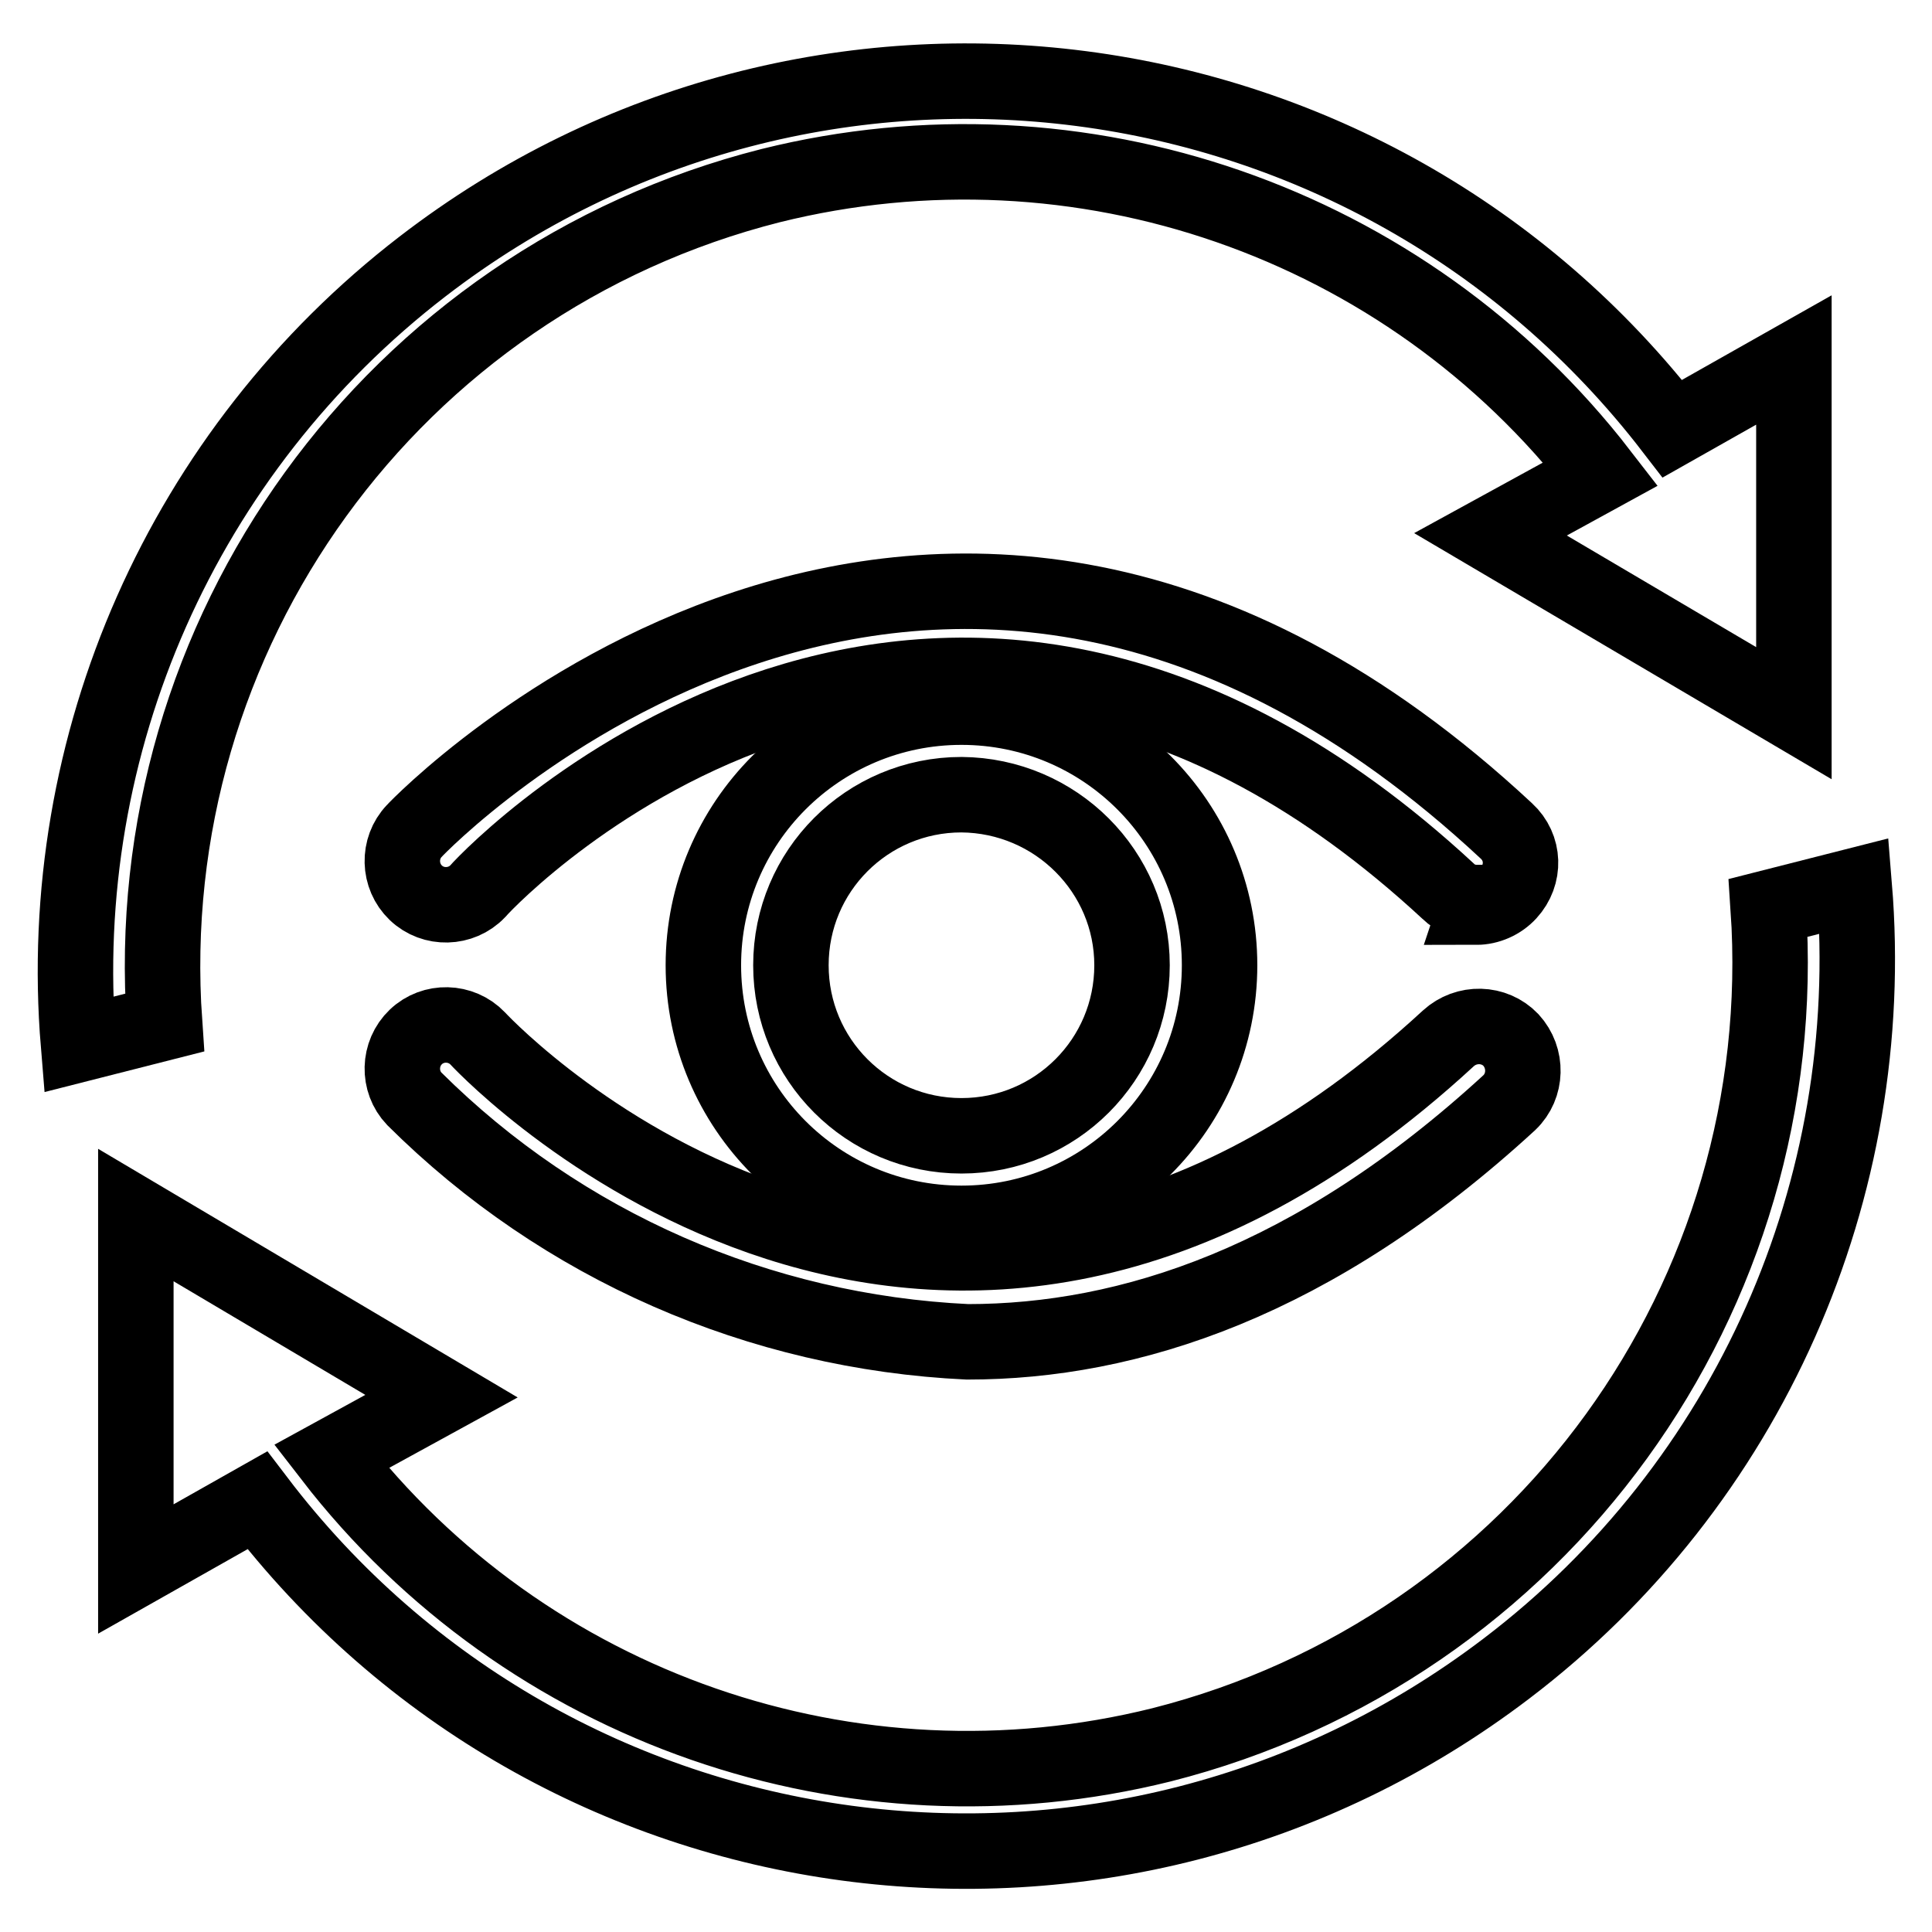
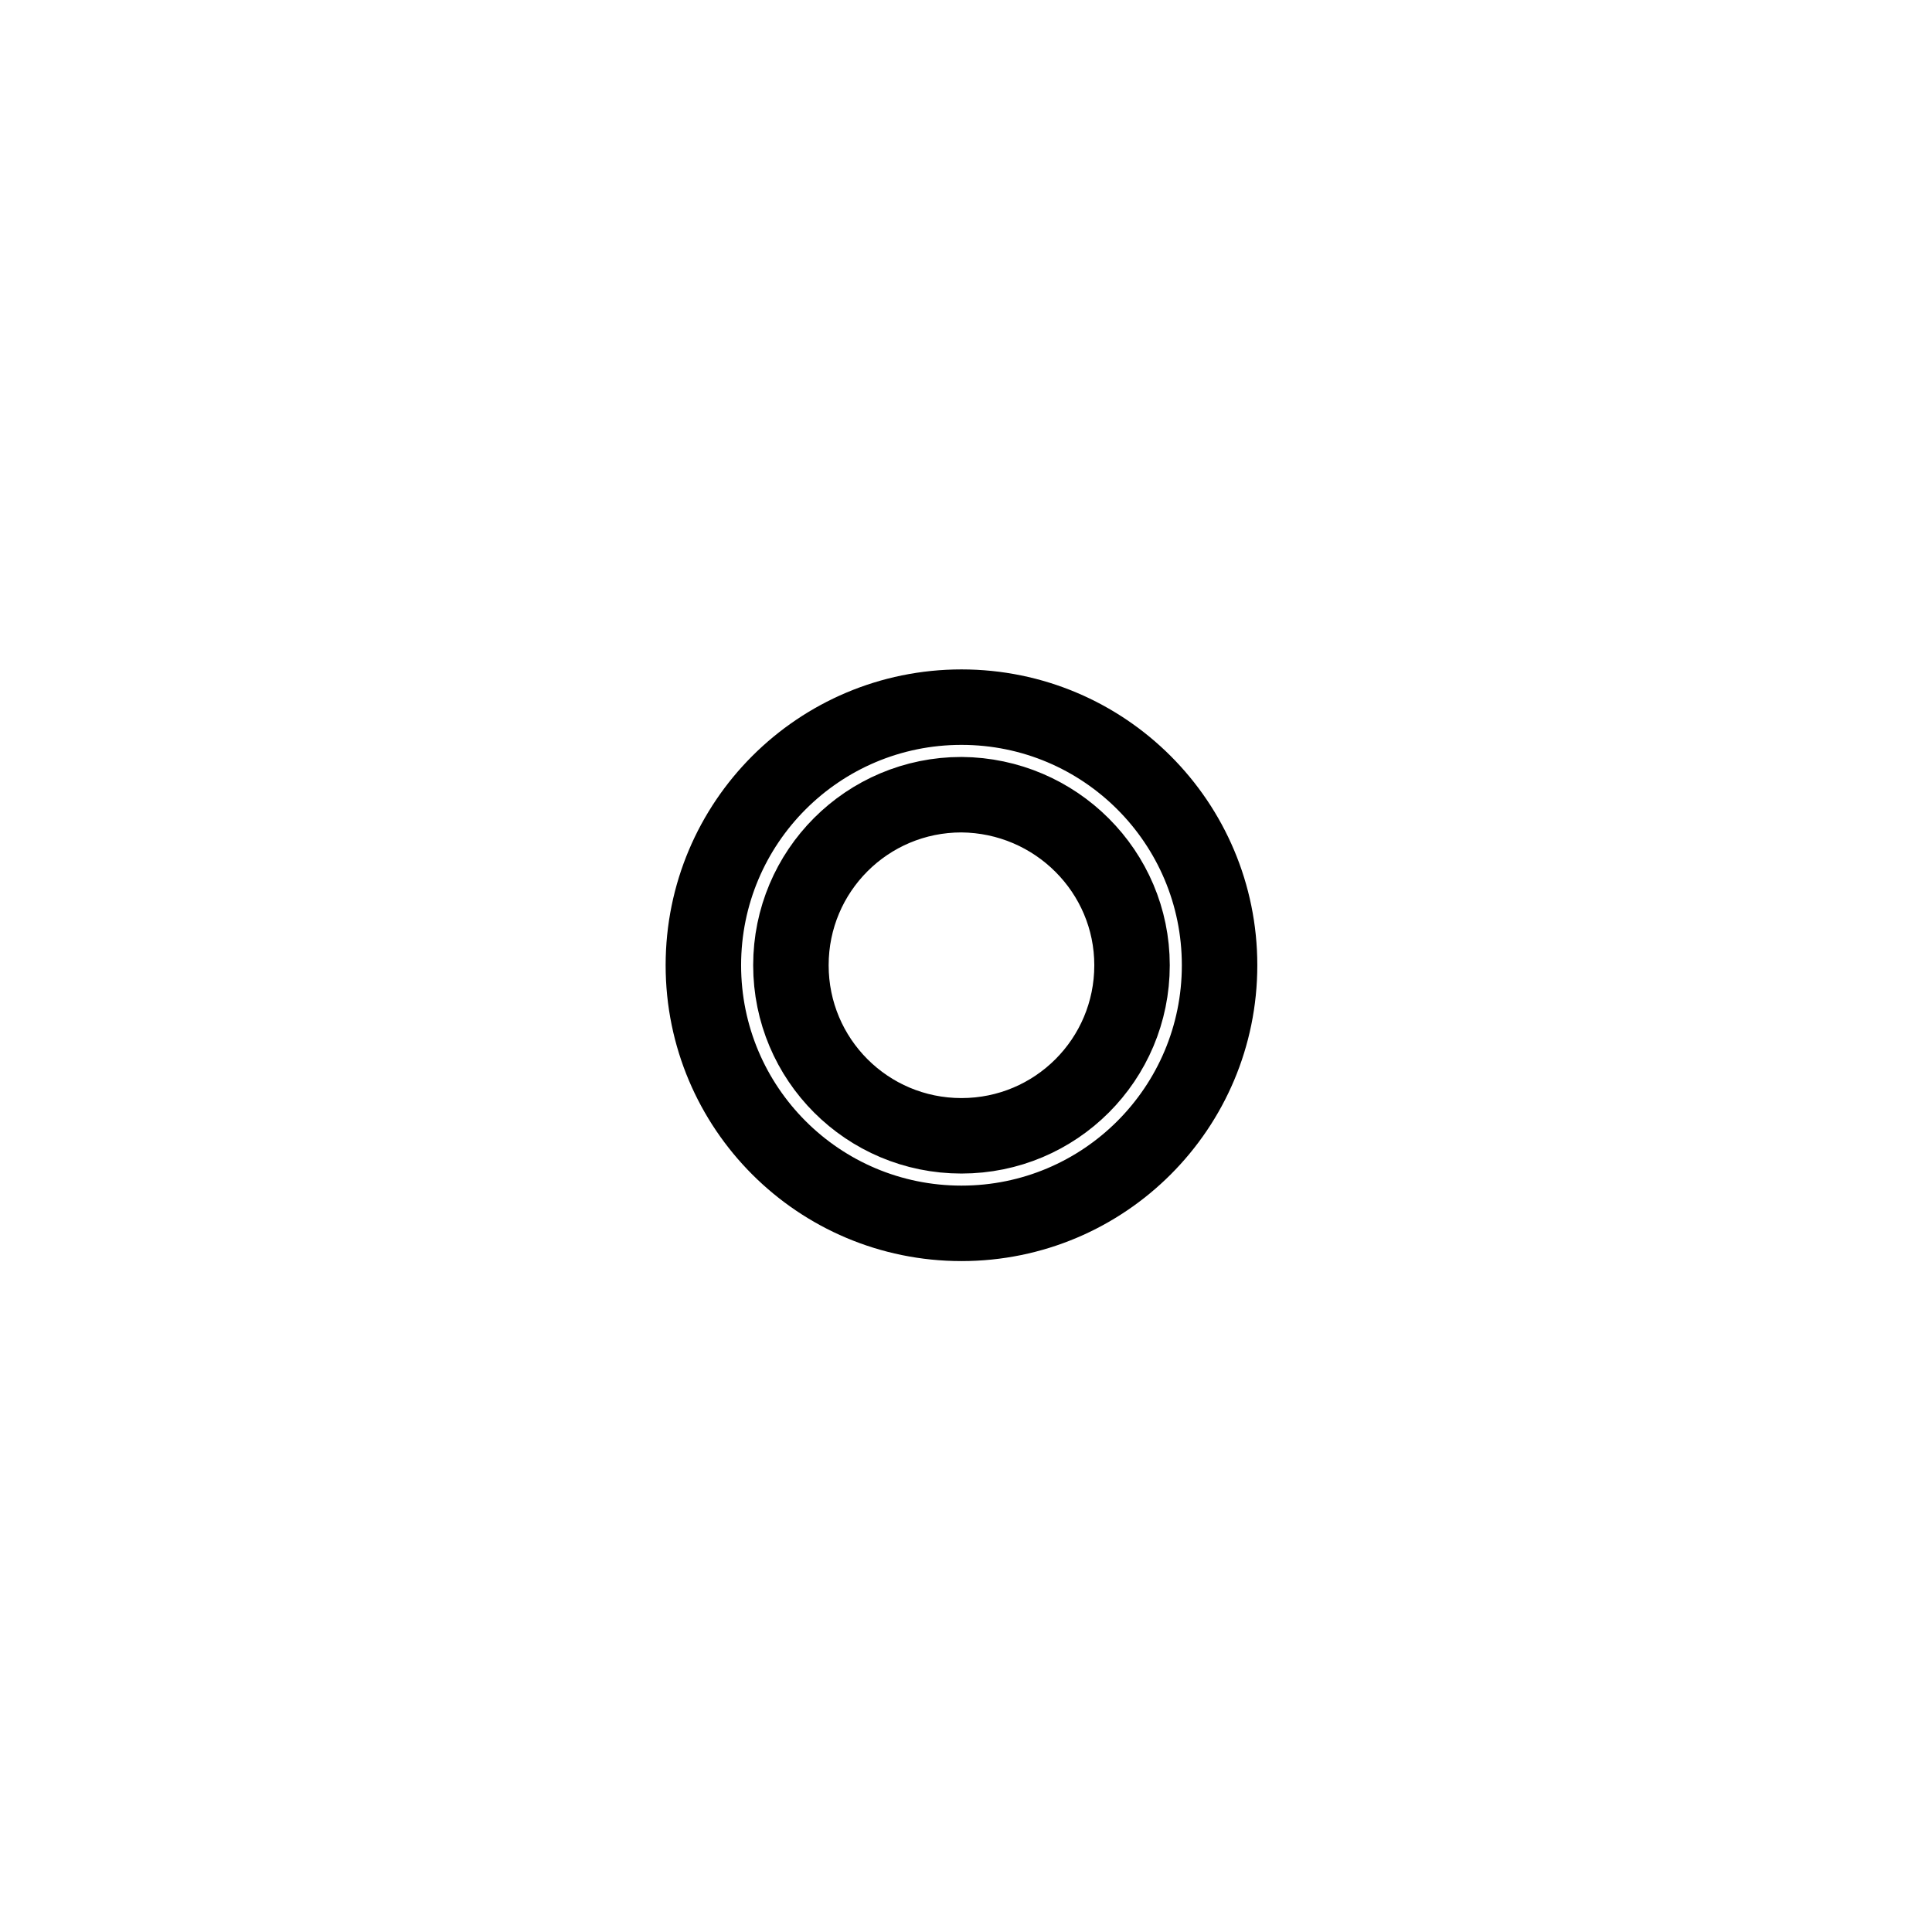
<svg xmlns="http://www.w3.org/2000/svg" version="1.1" x="0px" y="0px" viewBox="0 0 256 256" enable-background="new 0 0 256 256" xml:space="preserve">
  <g>
-     <path stroke-width="10" fill-opacity="0" stroke="#000000" d="M195.8,119.6c-1.5,0-2.9-0.5-3.9-1.5c-67.9-62.9-126.1-2.9-128.6,0c-2.2,2.3-5.9,2.4-8.2,0.2 c-2.3-2.2-2.4-5.9-0.2-8.2c0.6-0.7,68.4-71.1,144.7,0c2.4,2.2,2.5,5.8,0.3,8.2c-1.1,1.2-2.7,1.9-4.3,1.9L195.8,119.6z M128.2,177.8 c-27.6-1.3-53.7-12.7-73.3-32.2c-2.2-2.3-2.1-6,0.2-8.2c2.3-2.2,6-2.1,8.2,0.2l0,0c2.4,2.6,60.7,62.6,128.6,0 c2.4-2.2,6.1-2.1,8.3,0.2c2.2,2.4,2.1,6.1-0.2,8.3C174.1,169.9,149.6,177.8,128.2,177.8z" />
    <path stroke-width="10" fill-opacity="0" stroke="#000000" d="M127.4,162.1c-18.9,0-34.2-15.3-34.2-34.2c0-18.9,15.3-34.2,34.2-34.2s34.2,15.3,34.2,34.2 C161.6,146.8,146.3,162.1,127.4,162.1L127.4,162.1z M127.4,105.3c-12.5,0-22.6,10.1-22.6,22.6s10.1,22.6,22.6,22.6 c12.5,0,22.6-10.1,22.6-22.6l0,0C150,115.5,139.9,105.4,127.4,105.3L127.4,105.3z" />
-     <path stroke-width="10" fill-opacity="0" stroke="#000000" d="M102.1,24.6c41-10.2,84.2,4.8,110,38.2l-14.6,8l40.2,23.7V47.7l-16.1,9.1C181.8,5.1,107.7-4.5,56,35.3 C24.3,59.7,7.1,98.5,10.4,138.4l11.4-2.9C18.2,84,52,37.3,102.1,24.6z M153.9,231.2c-41,10.2-84.2-4.8-110-38.2l14.6-8l-40.5-24 v46.9l16.1-9.1c39.5,51.9,113.6,61.8,165.5,22.3c32.1-24.4,49.4-63.5,46.1-103.7l-11.4,2.9C237.8,171.8,204,218.5,153.9,231.2z" />
  </g>
</svg>